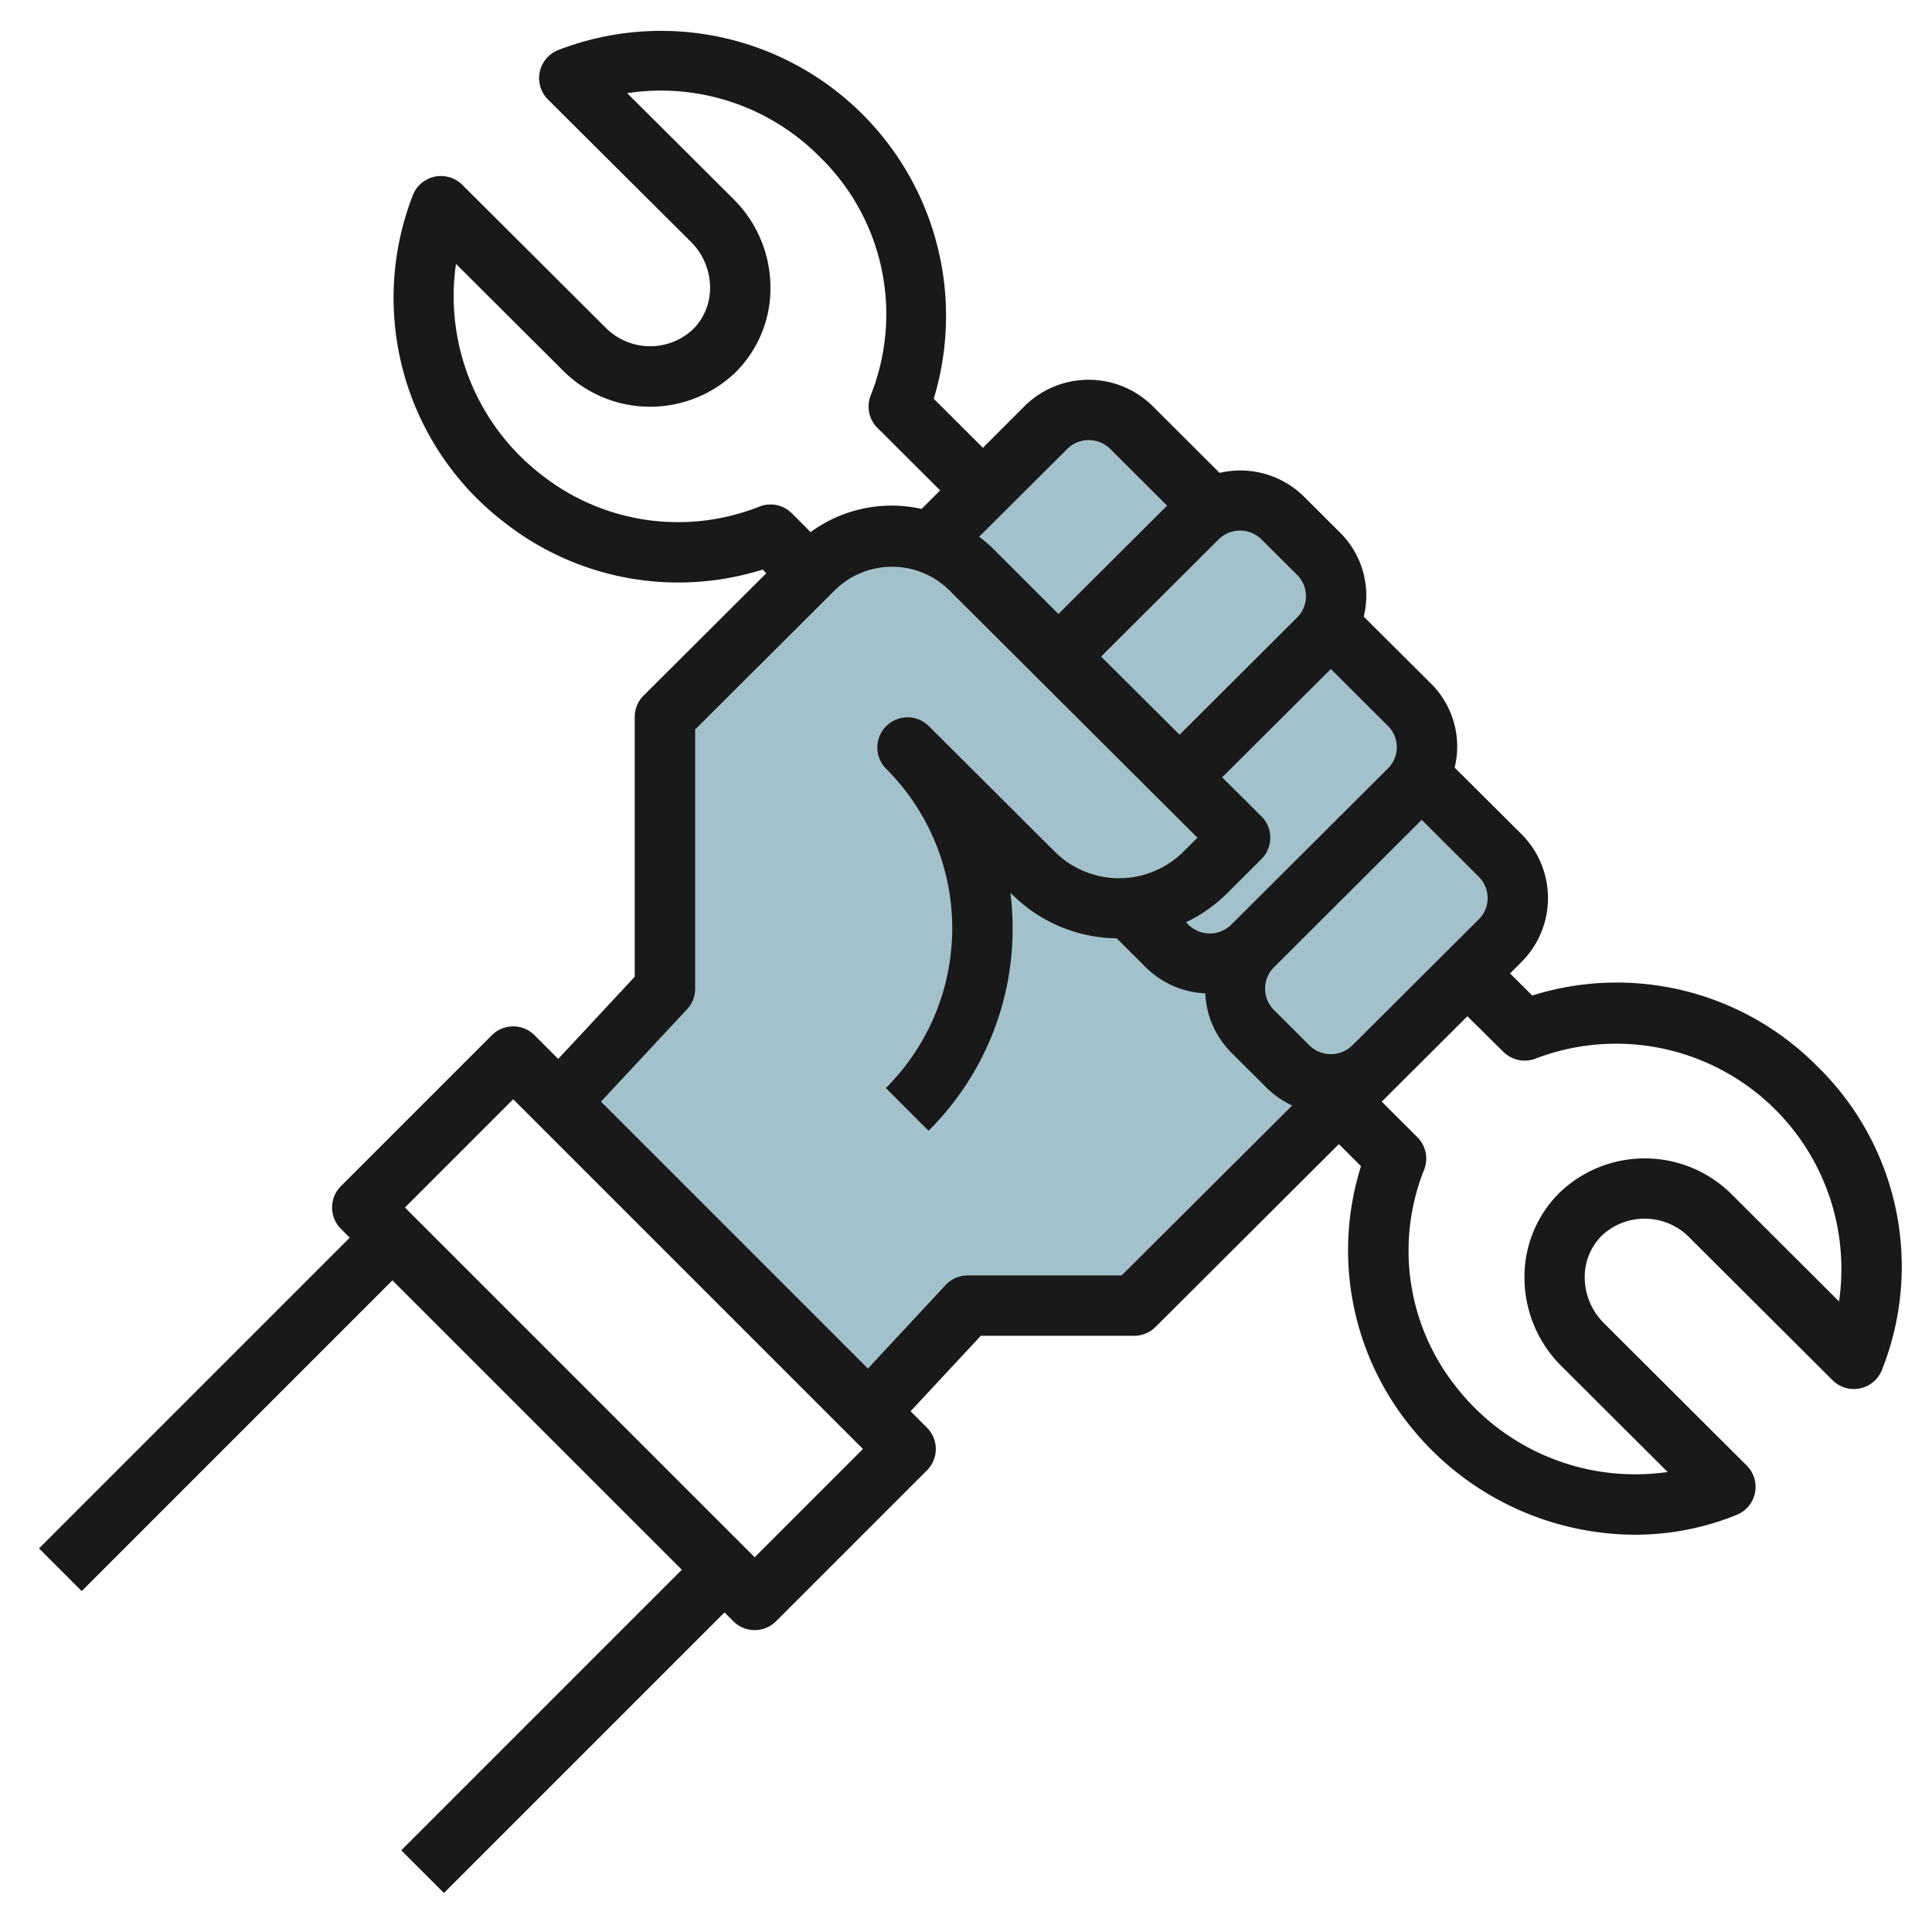
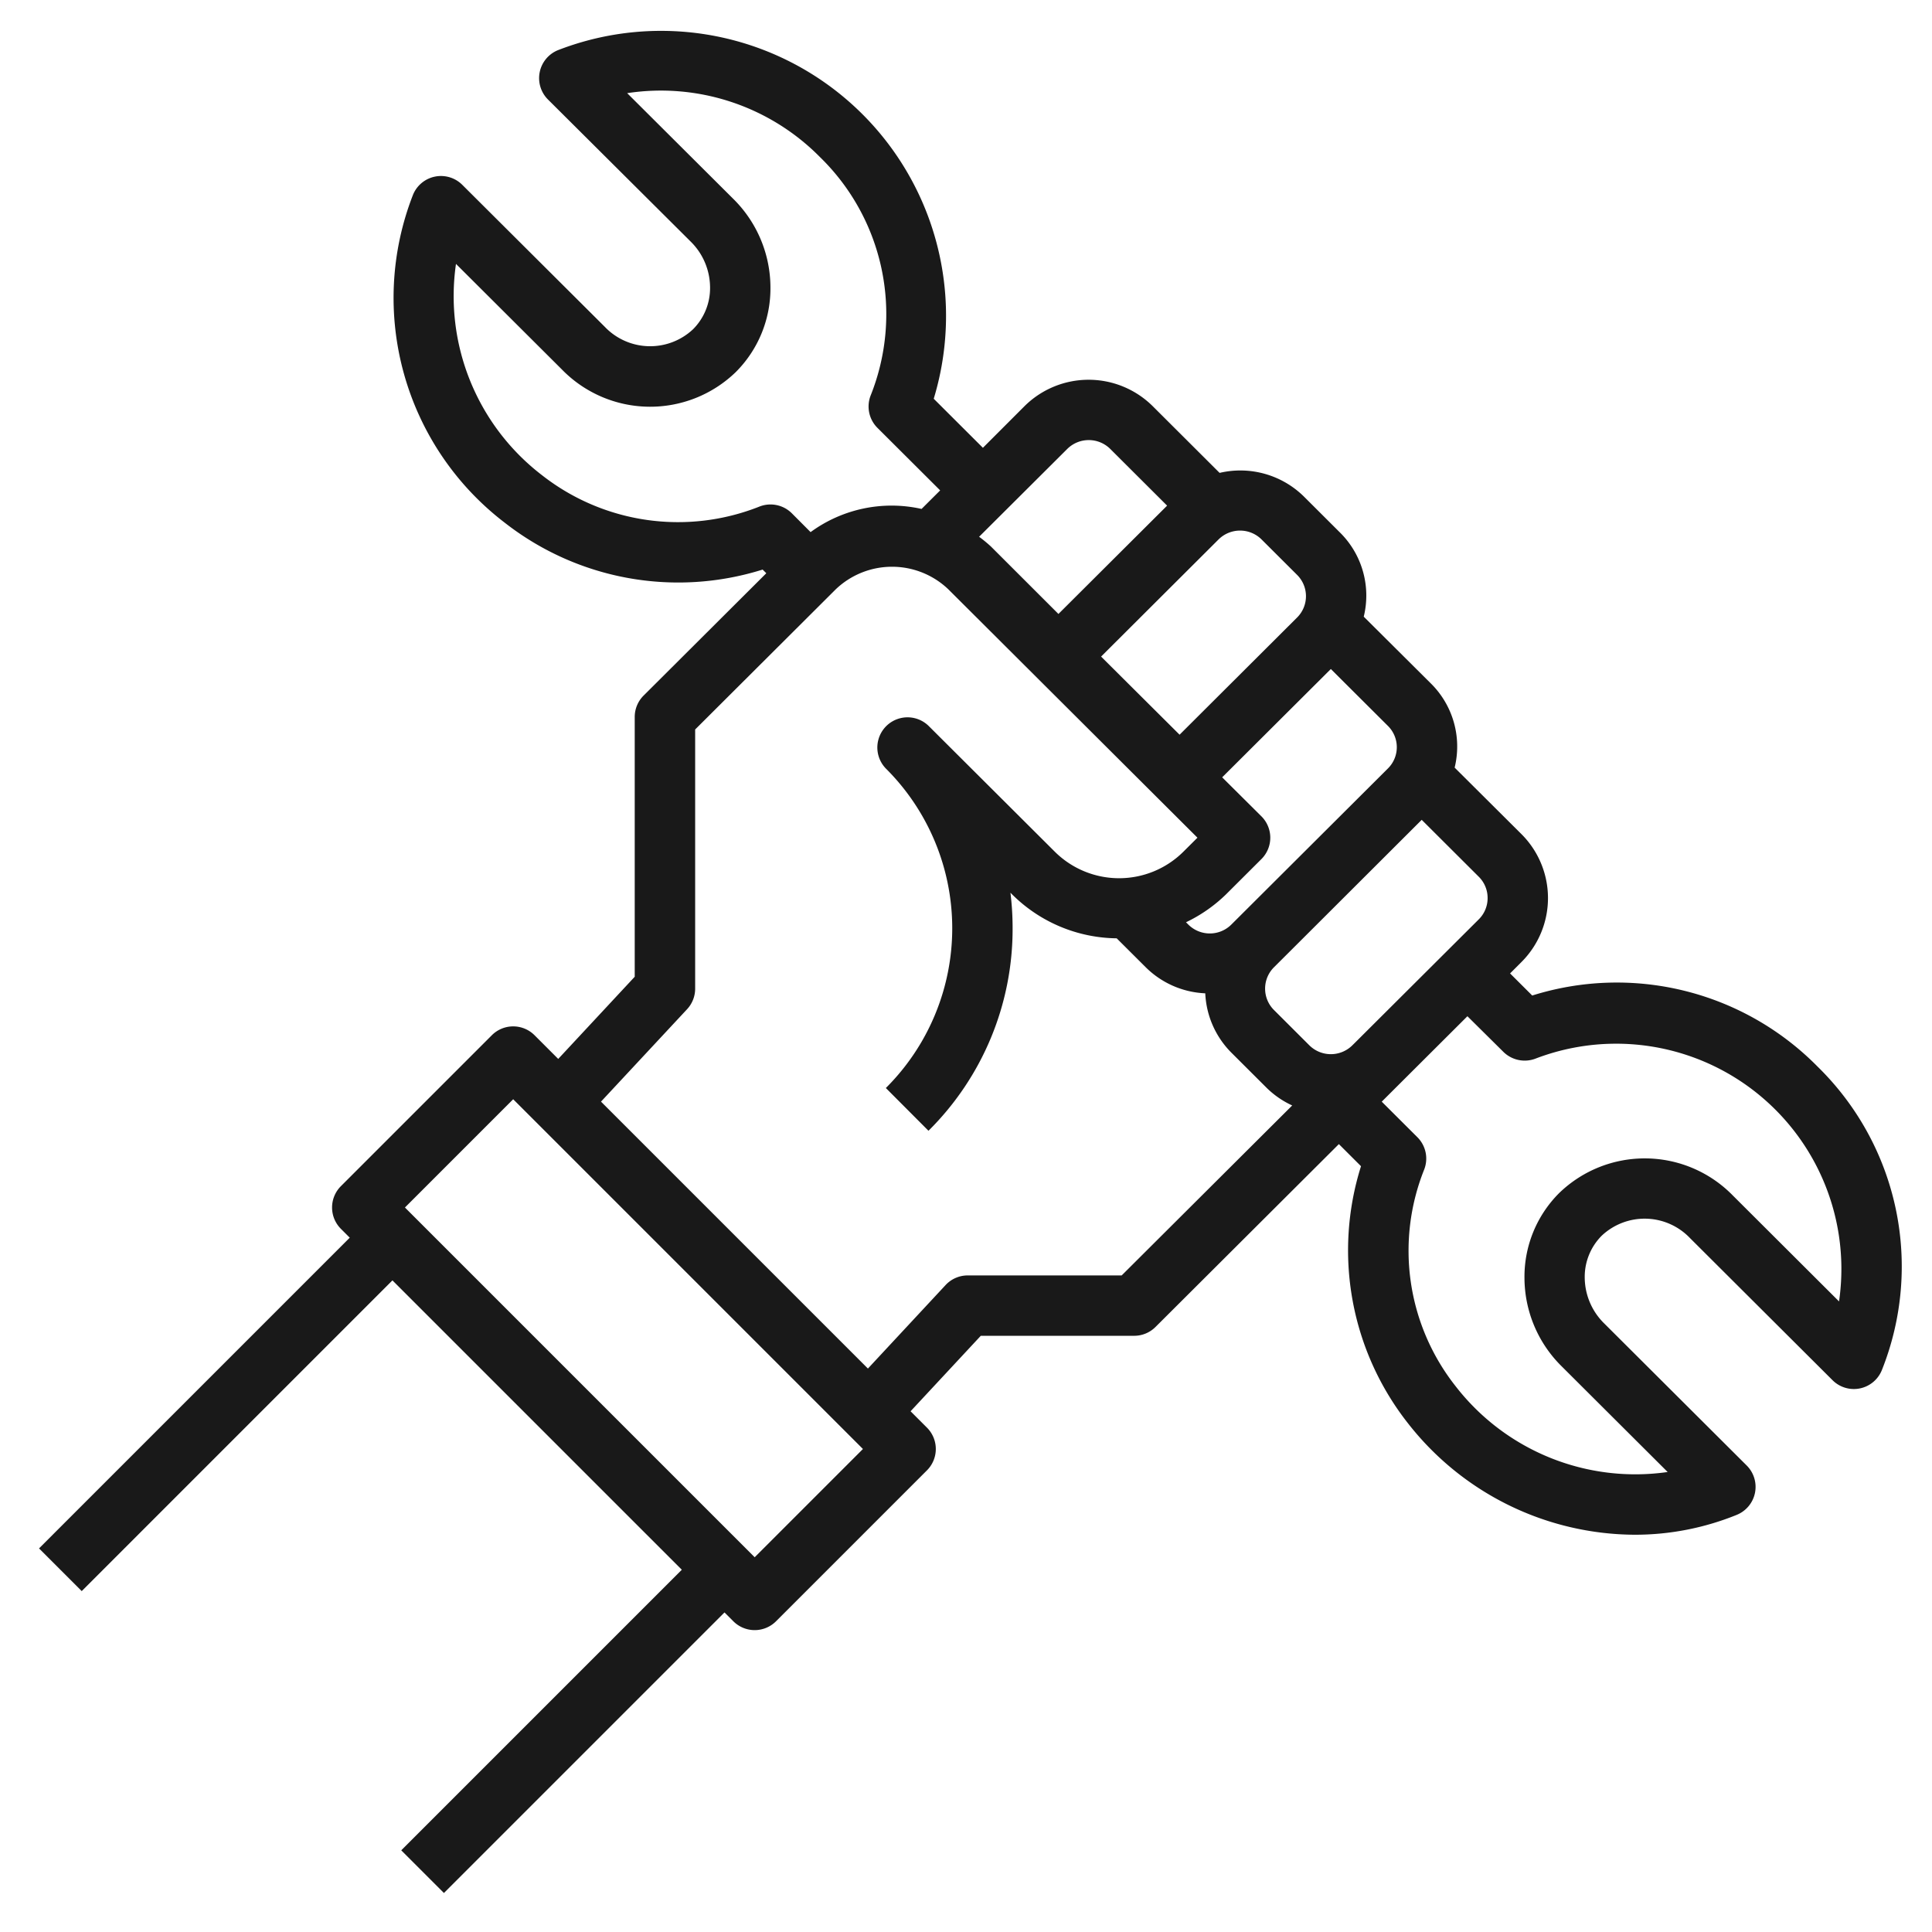
<svg xmlns="http://www.w3.org/2000/svg" id="Layer_3" height="512" viewBox="0 0 64 64" width="512" data-name="Layer 3">
-   <path d="m49.691 28.336-2.7-2.58a1.992 1.992 0 0 0 -.307-2.42l-2.594-2.586-.069-.069a1.989 1.989 0 0 0 -.347-2.345l-1.174-1.172a2 2 0 0 0 -2.352-.345l-.069-.069-2.593-2.586a2.01 2.01 0 0 0 -2.837 0l-3.831 3.825a3.591 3.591 0 0 0 -3.837.822l-4.955 4.939v9l-3.54 3.736 10.141 10.141 3.428-3.377h5.516l8.023-8 4.1-4.086a1.994 1.994 0 0 0 -.003-2.828z" fill="#a3c1ca" />
  <path d="m60.206 35.329a9.338 9.338 0 0 0 -9.449-2.351l-.734-.732.374-.374a2.994 2.994 0 0 0 0-4.244l-2.21-2.2a2.937 2.937 0 0 0 -.8-2.8l-2.211-2.2a2.937 2.937 0 0 0 -.8-2.8l-1.175-1.172a3 3 0 0 0 -2.8-.791l-2.215-2.209a3.014 3.014 0 0 0 -4.249 0l-1.377 1.378-1.629-1.625a9.441 9.441 0 0 0 -12.446-11.548 1 1 0 0 0 -.329 1.639l4.721 4.7a2.146 2.146 0 0 1 .645 1.527 1.93 1.93 0 0 1 -.564 1.38 2.077 2.077 0 0 1 -2.924-.081l-4.721-4.704a1 1 0 0 0 -1.631.329 9.375 9.375 0 0 0 3.044 10.869 9.33 9.33 0 0 0 8.537 1.548l.122.121-4.065 4.053a1 1 0 0 0 -.294.708v8.606l-2.534 2.722-.785-.785a1 1 0 0 0 -1.414 0l-5 5a1 1 0 0 0 0 1.414l.293.293-10.293 10.293 1.414 1.414 10.293-10.293 9.586 9.586-9.294 9.294 1.414 1.414 9.294-9.294.293.293a1 1 0 0 0 1.414 0l5-5a1 1 0 0 0 0-1.414l-.543-.543 2.326-2.5h5.081a1 1 0 0 0 .706-.292l6.075-6.058.733.732a9.267 9.267 0 0 0 1.555 8.515 9.586 9.586 0 0 0 7.509 3.693 8.952 8.952 0 0 0 3.384-.659 1 1 0 0 0 .329-1.634l-4.721-4.707a2.149 2.149 0 0 1 -.645-1.528 1.931 1.931 0 0 1 .564-1.379 2.075 2.075 0 0 1 2.924.081l4.721 4.707a1 1 0 0 0 1.632-.329 9.259 9.259 0 0 0 -2.131-10.063zm-10.927-5.579a.988.988 0 0 1 -.294.706l-4.1 4.086-.087.086a1.012 1.012 0 0 1 -1.424 0l-1.174-1.172a1 1 0 0 1 0-1.412l.588-.586 4.308-4.3 1.887 1.882a.988.988 0 0 1 .296.71zm-3.008-5a.992.992 0 0 1 -.294.706l-4.6 4.586-.588.586a1.009 1.009 0 0 1 -1.424 0l-.077-.077a4.964 4.964 0 0 0 1.323-.921l1.175-1.172a1 1 0 0 0 0-1.416l-1.3-1.292 3.6-3.588 1.888 1.882a.992.992 0 0 1 .297.706zm-4.478-6.878 1.175 1.172a.995.995 0 0 1 0 1.412l-3.893 3.882-2.6-2.588 3.889-3.878a1.011 1.011 0 0 1 1.429 0zm-6.439-3a1.011 1.011 0 0 1 1.425 0l1.883 1.878-3.6 3.588-2.24-2.238a4.692 4.692 0 0 0 -.388-.319zm-10.207 1.913a7.307 7.307 0 0 1 -7.192-1.043 7.473 7.473 0 0 1 -2.85-7l3.517 3.506a4.079 4.079 0 0 0 5.748.081 3.917 3.917 0 0 0 1.152-2.8 4.133 4.133 0 0 0 -1.233-2.943l-3.513-3.5a7.4 7.4 0 0 1 6.383 2.114 7.262 7.262 0 0 1 1.688 7.887 1 1 0 0 0 .219 1.086l2.078 2.072-.616.614a4.538 4.538 0 0 0 -3.676.768l-.625-.627a1 1 0 0 0 -1.08-.215zm-.147 34.801-11.586-11.586 3.586-3.586 11.586 11.586zm12.157-9.336h-5.1a1 1 0 0 0 -.733.319l-2.573 2.766-8.842-8.842 2.851-3.061a1 1 0 0 0 .268-.682v-8.585l4.66-4.646a2.7 2.7 0 0 1 3.724 0l8.255 8.231-.465.463a3.021 3.021 0 0 1 -4.261 0l-4.184-4.171a1 1 0 0 0 -1.412 1.416 7.467 7.467 0 0 1 0 10.584l1.412 1.416a9.41 9.41 0 0 0 2.787-6.708 9.562 9.562 0 0 0 -.072-1.177l.057.056a4.985 4.985 0 0 0 3.463 1.454l.964.961a2.98 2.98 0 0 0 1.97.861 2.97 2.97 0 0 0 .866 1.967l1.175 1.172a2.977 2.977 0 0 0 .839.576zm23.759.857-3.516-3.507a4.076 4.076 0 0 0 -5.748-.081 3.918 3.918 0 0 0 -1.152 2.8 4.132 4.132 0 0 0 1.233 2.943l3.51 3.5a7.529 7.529 0 0 1 -7.025-2.843 7.242 7.242 0 0 1 -1.045-7.164 1 1 0 0 0 -.221-1.084l-1.18-1.177.445-.444 2.393-2.386 1.19 1.179a1.006 1.006 0 0 0 1.082.219 7.462 7.462 0 0 1 10.039 8.045z" fill="#191919" />
</svg>